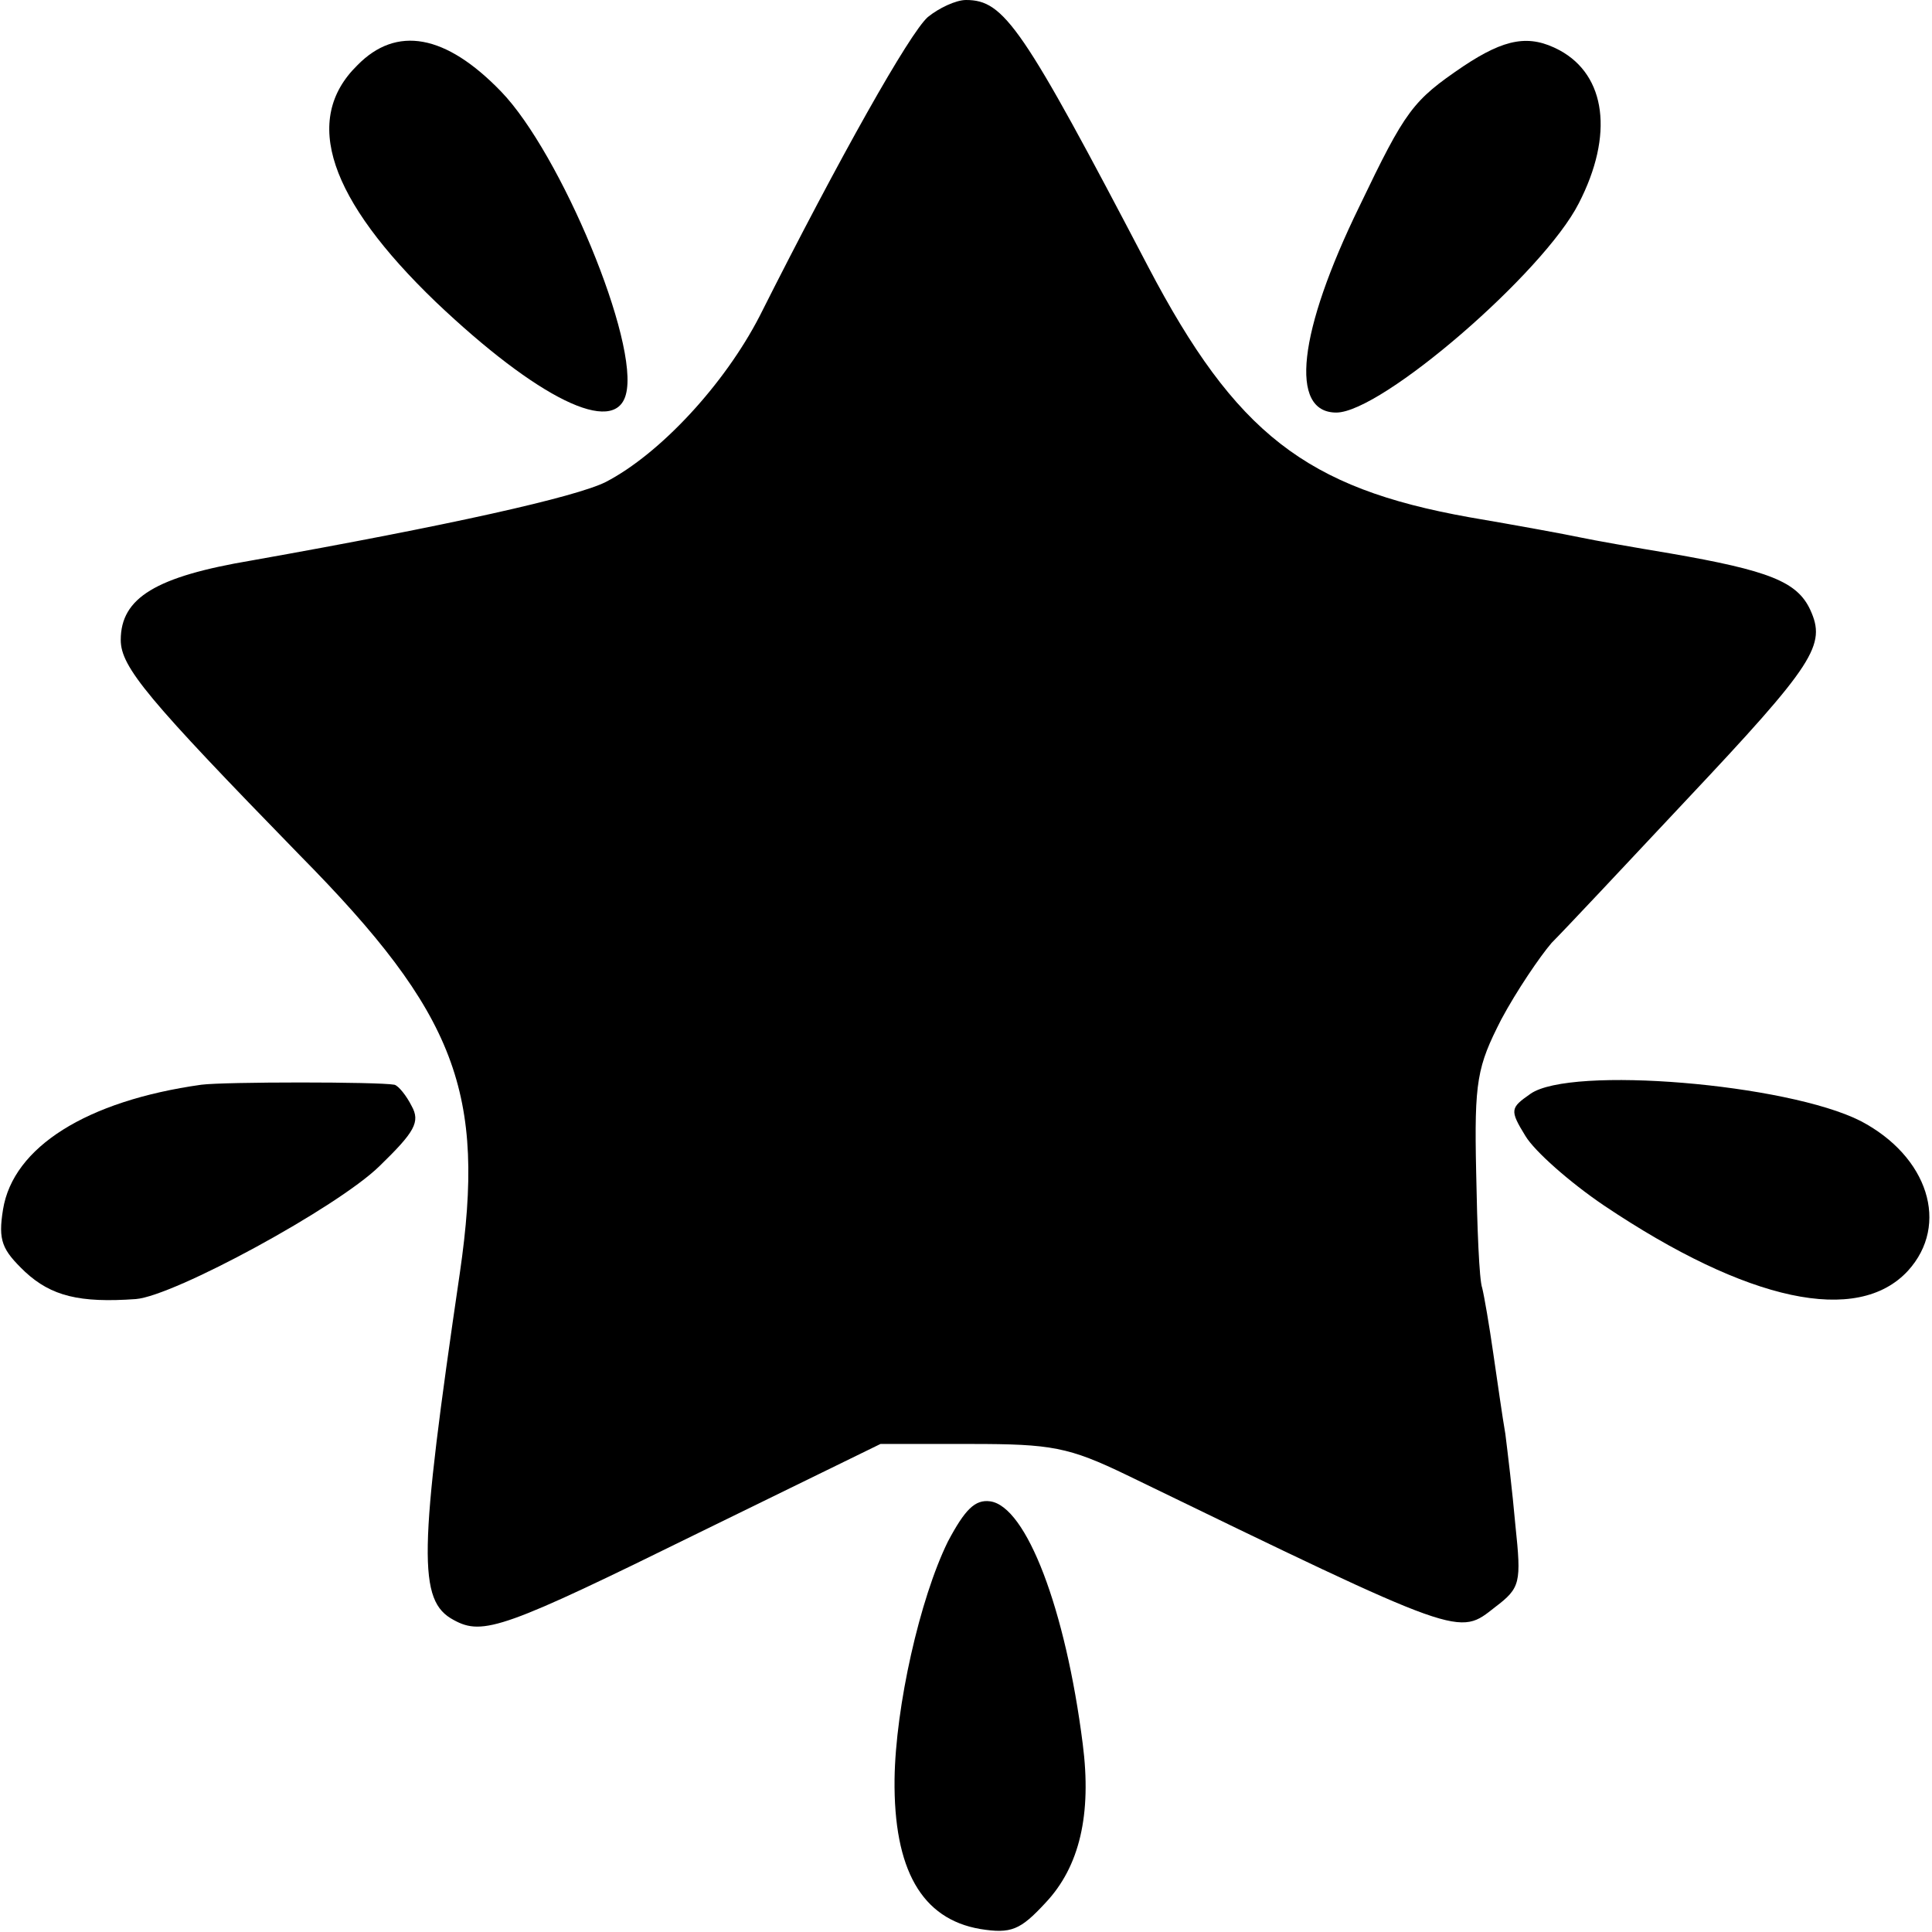
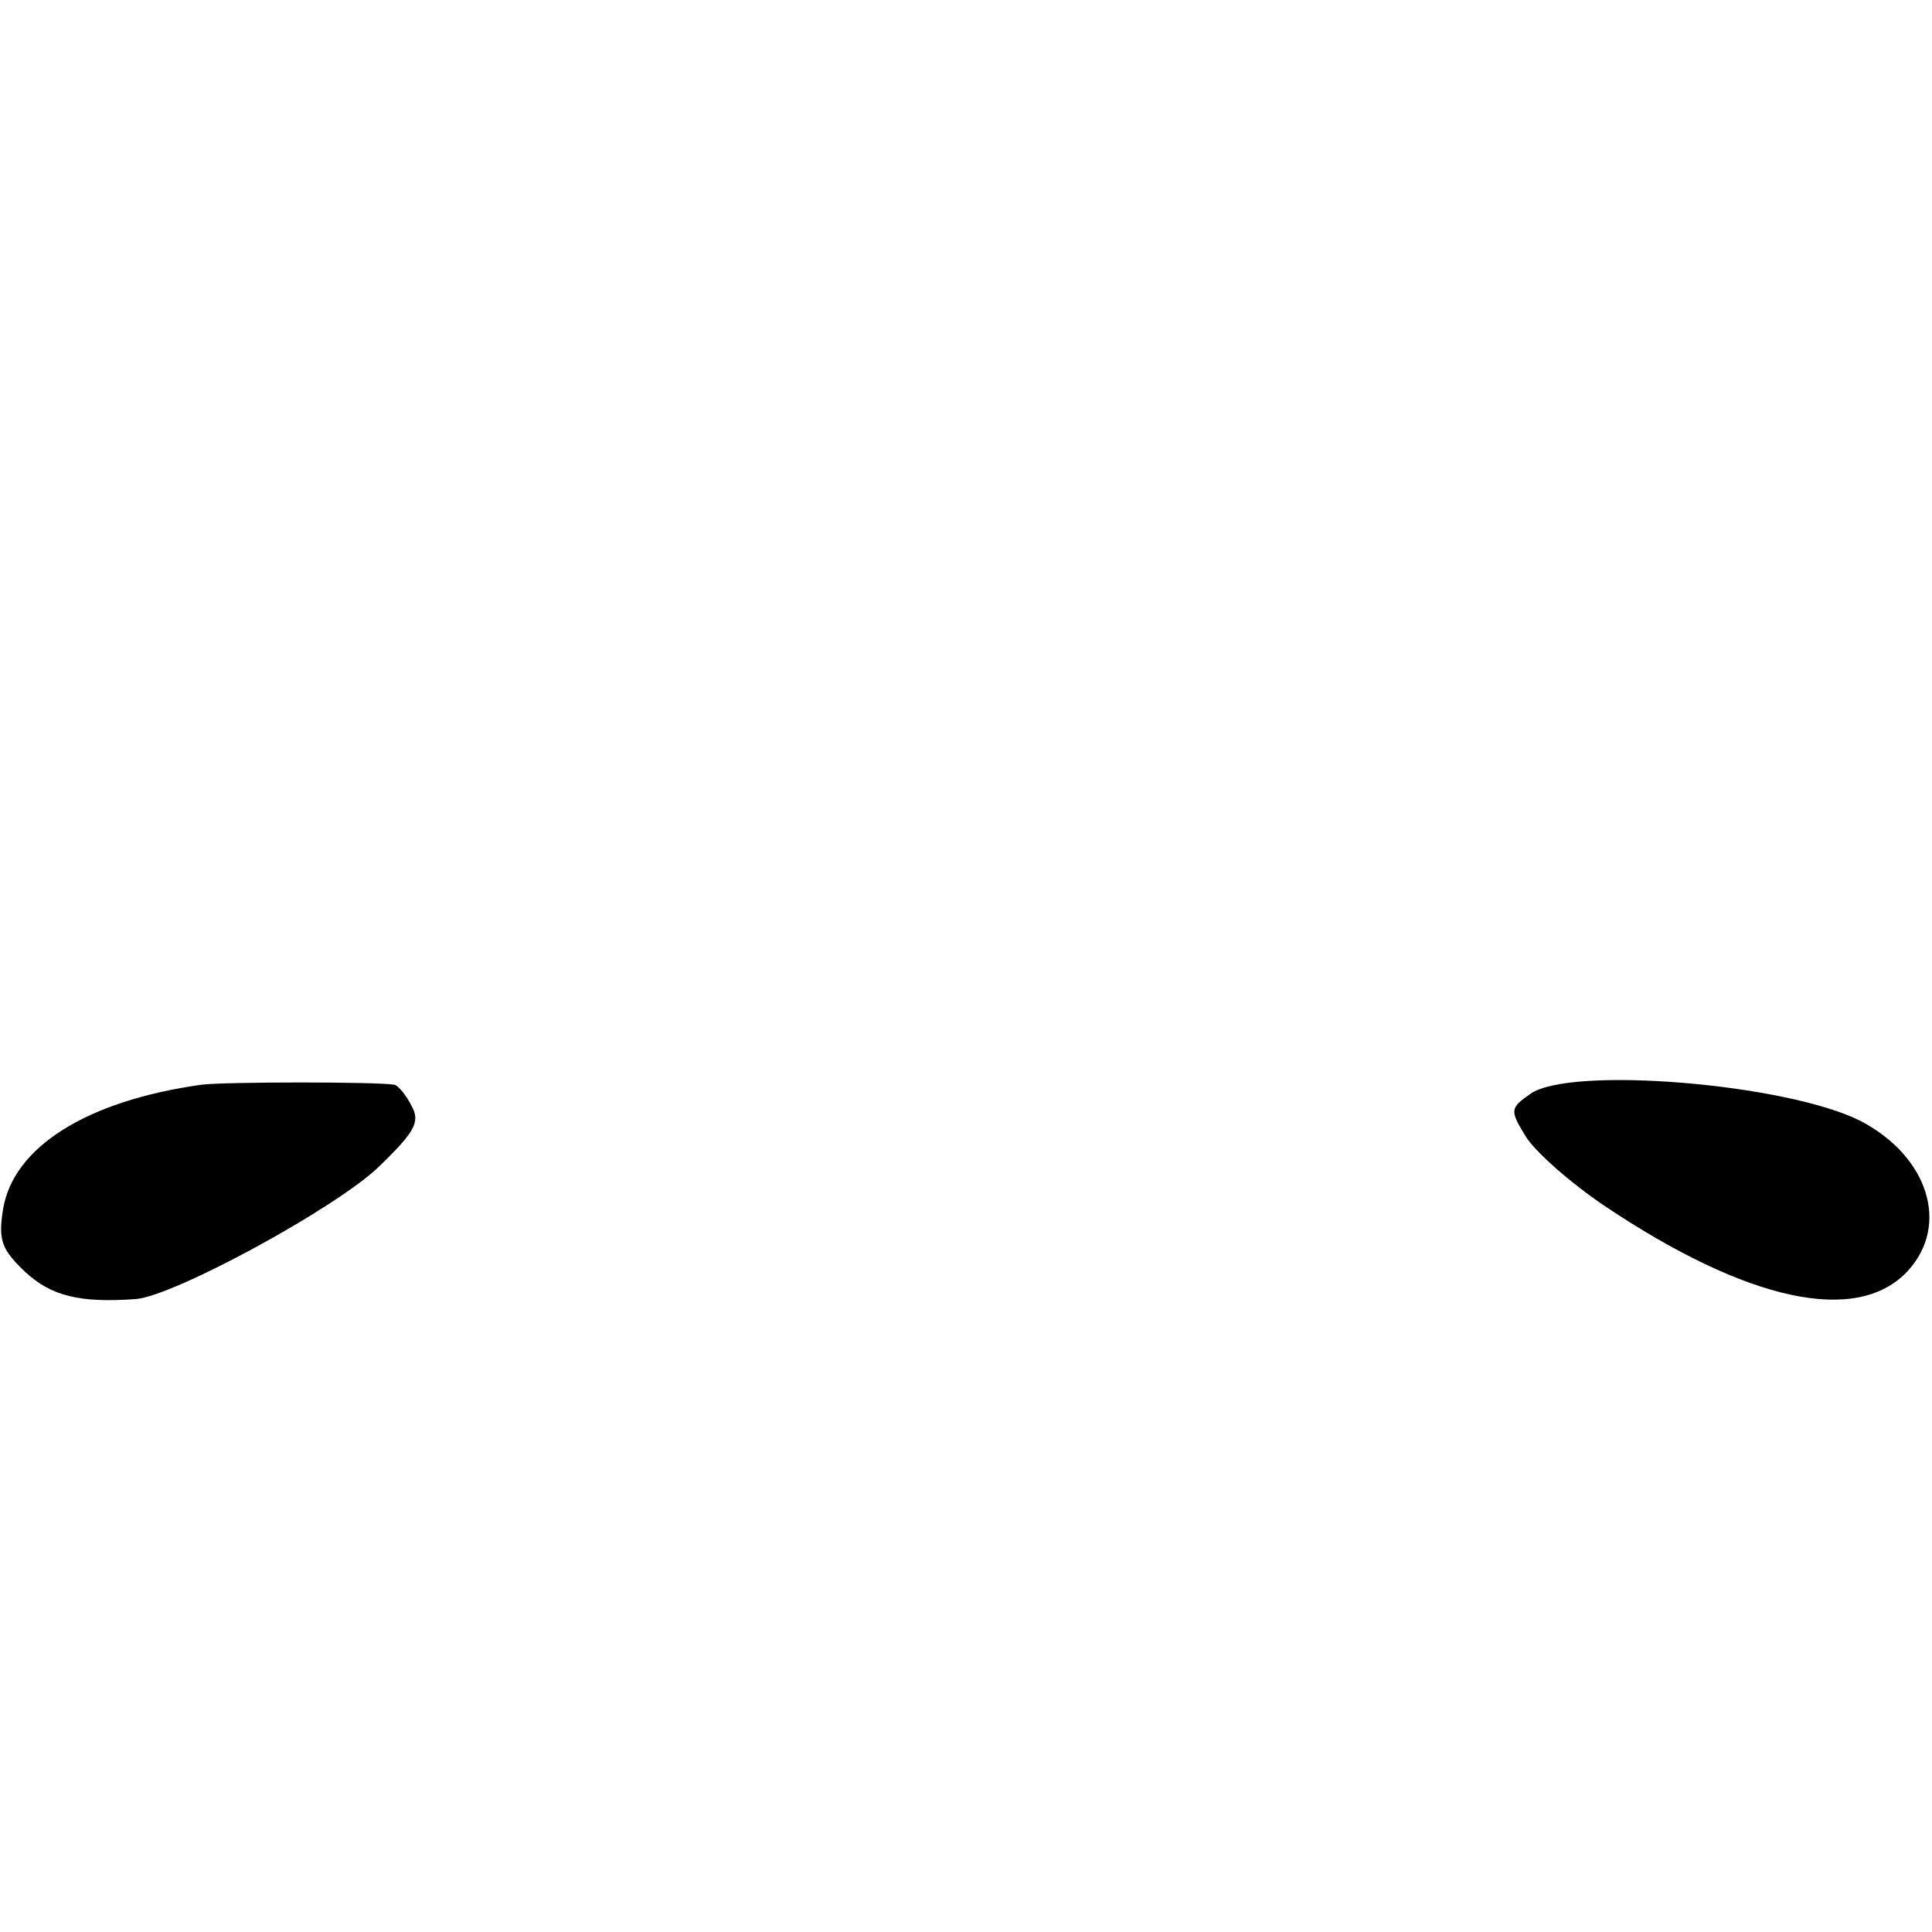
<svg xmlns="http://www.w3.org/2000/svg" version="1.0" width="192pt" height="192pt" viewBox="0 0 192 192" preserveAspectRatio="xMidYMid meet">
  <g transform="translate(0,192) scale(0.1,-0.1)" fill="#000000" stroke="none">
-     <path d="M922 1903 c-18 -16 -87 -138 -167 -297 -35 -68 -99 -137 -153 -165 -30 -15 -155 -43 -352 -78 -95 -16 -130 -37 -130 -79 0 -27 27 -59 178 -214 156 -158 185 -236 159 -415 -41 -279 -42 -326 -6 -345 29 -16 51 -8 244 87 l180 88 90 0 c80 0 97 -3 155 -31 336 -163 329 -160 366 -131 25 19 26 24 20 81 -3 34 -8 75 -10 91 -3 17 -8 53 -12 80 -4 28 -9 57 -11 65 -3 8 -5 60 -6 115 -2 91 1 105 25 152 15 28 38 62 50 76 13 13 73 77 133 141 129 137 140 155 124 190 -13 28 -41 39 -139 56 -36 6 -76 13 -90 16 -14 3 -63 12 -110 20 -162 29 -232 83 -319 249 -125 239 -143 265 -181 265 -10 0 -27 -8 -38 -17z" />
-     <path d="M355 1855 c-55 -54 -28 -133 78 -235 101 -96 178 -134 189 -92 14 51 -65 240 -124 301 -55 57 -104 66 -143 26z" />
-     <path d="M1454 1854 c-50 -34 -57 -43 -103 -139 -61 -125 -70 -205 -23 -205 45 0 206 139 241 208 35 68 27 127 -19 152 -30 16 -54 12 -96 -16z" />
+     <path d="M1454 1854 z" />
    <path d="M200 842 c-114 -16 -187 -62 -197 -124 -5 -31 -1 -40 22 -62 26 -24 54 -31 110 -27 38 3 200 91 242 132 35 34 41 44 32 60 -5 10 -13 20 -17 21 -16 3 -169 3 -192 0z" />
    <path d="M1521 833 c-20 -14 -21 -16 -5 -42 9 -15 44 -46 78 -69 143 -96 252 -119 302 -65 42 46 20 114 -47 149 -73 37 -288 55 -328 27z" />
-     <path d="M942 388 c-28 -57 -52 -164 -53 -236 -1 -90 27 -139 85 -149 31 -5 40 -1 65 26 34 36 46 88 37 158 -17 134 -56 236 -92 241 -15 2 -25 -8 -42 -40z" />
  </g>
</svg>